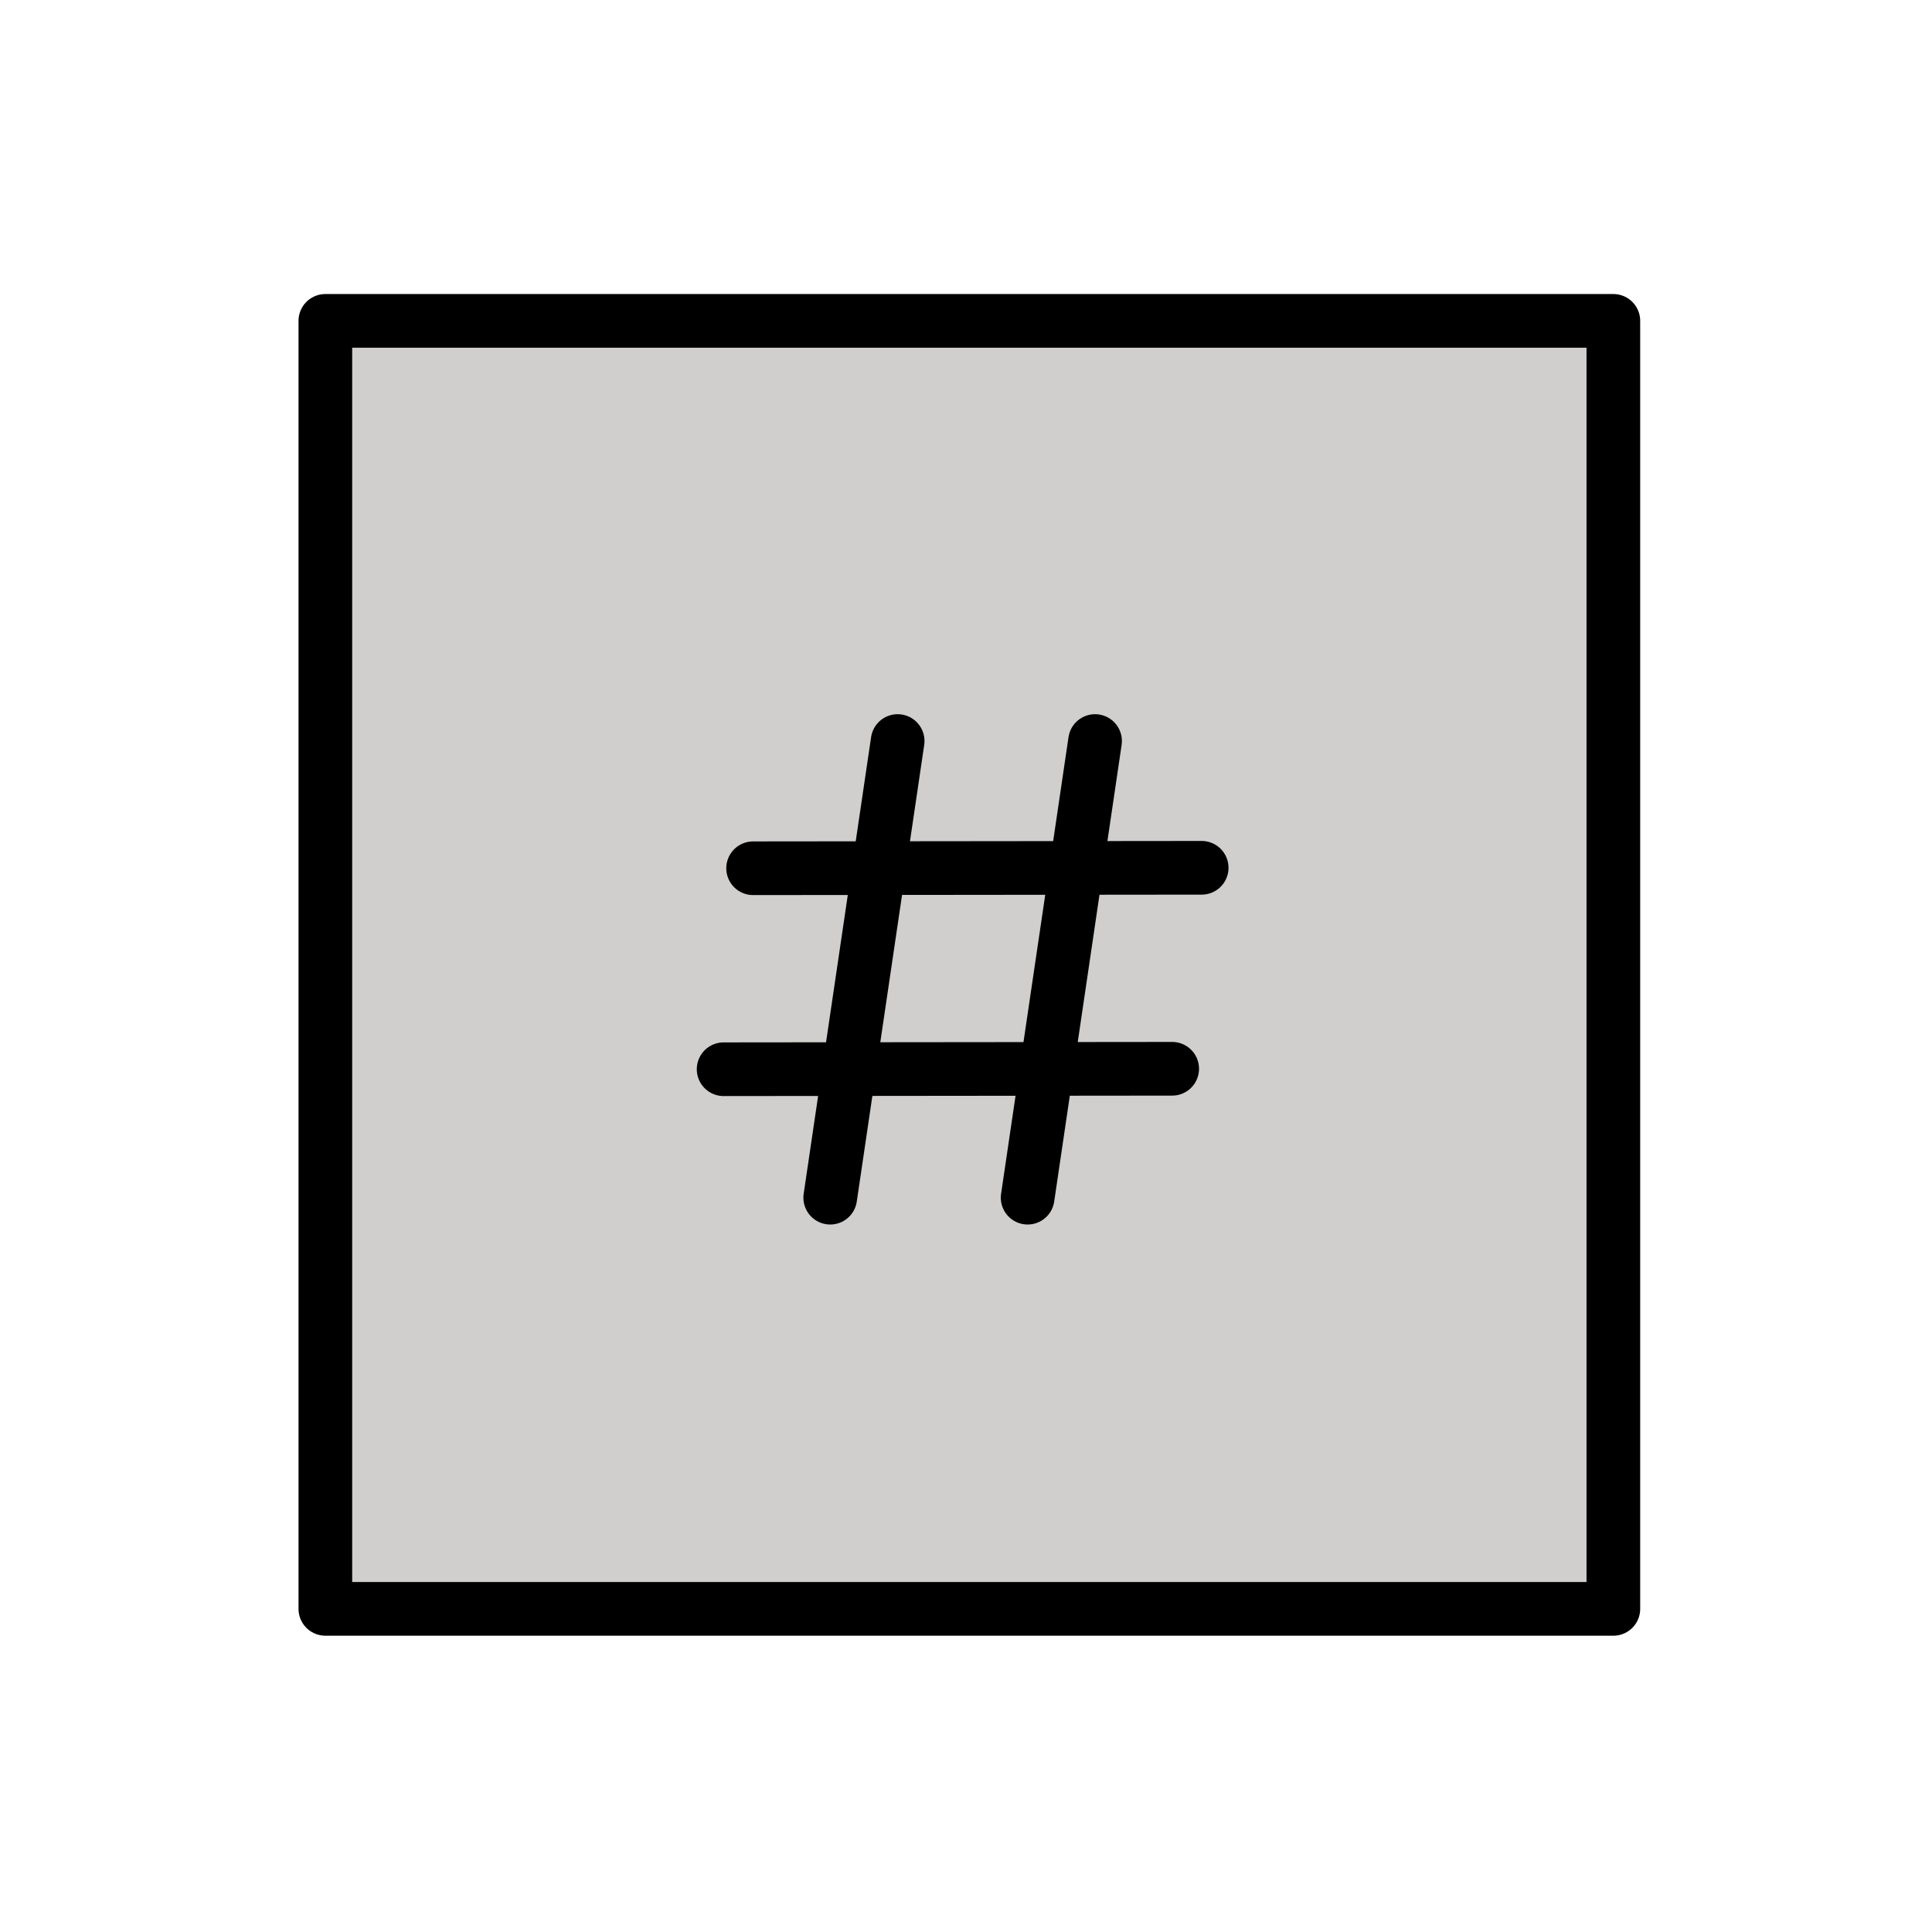
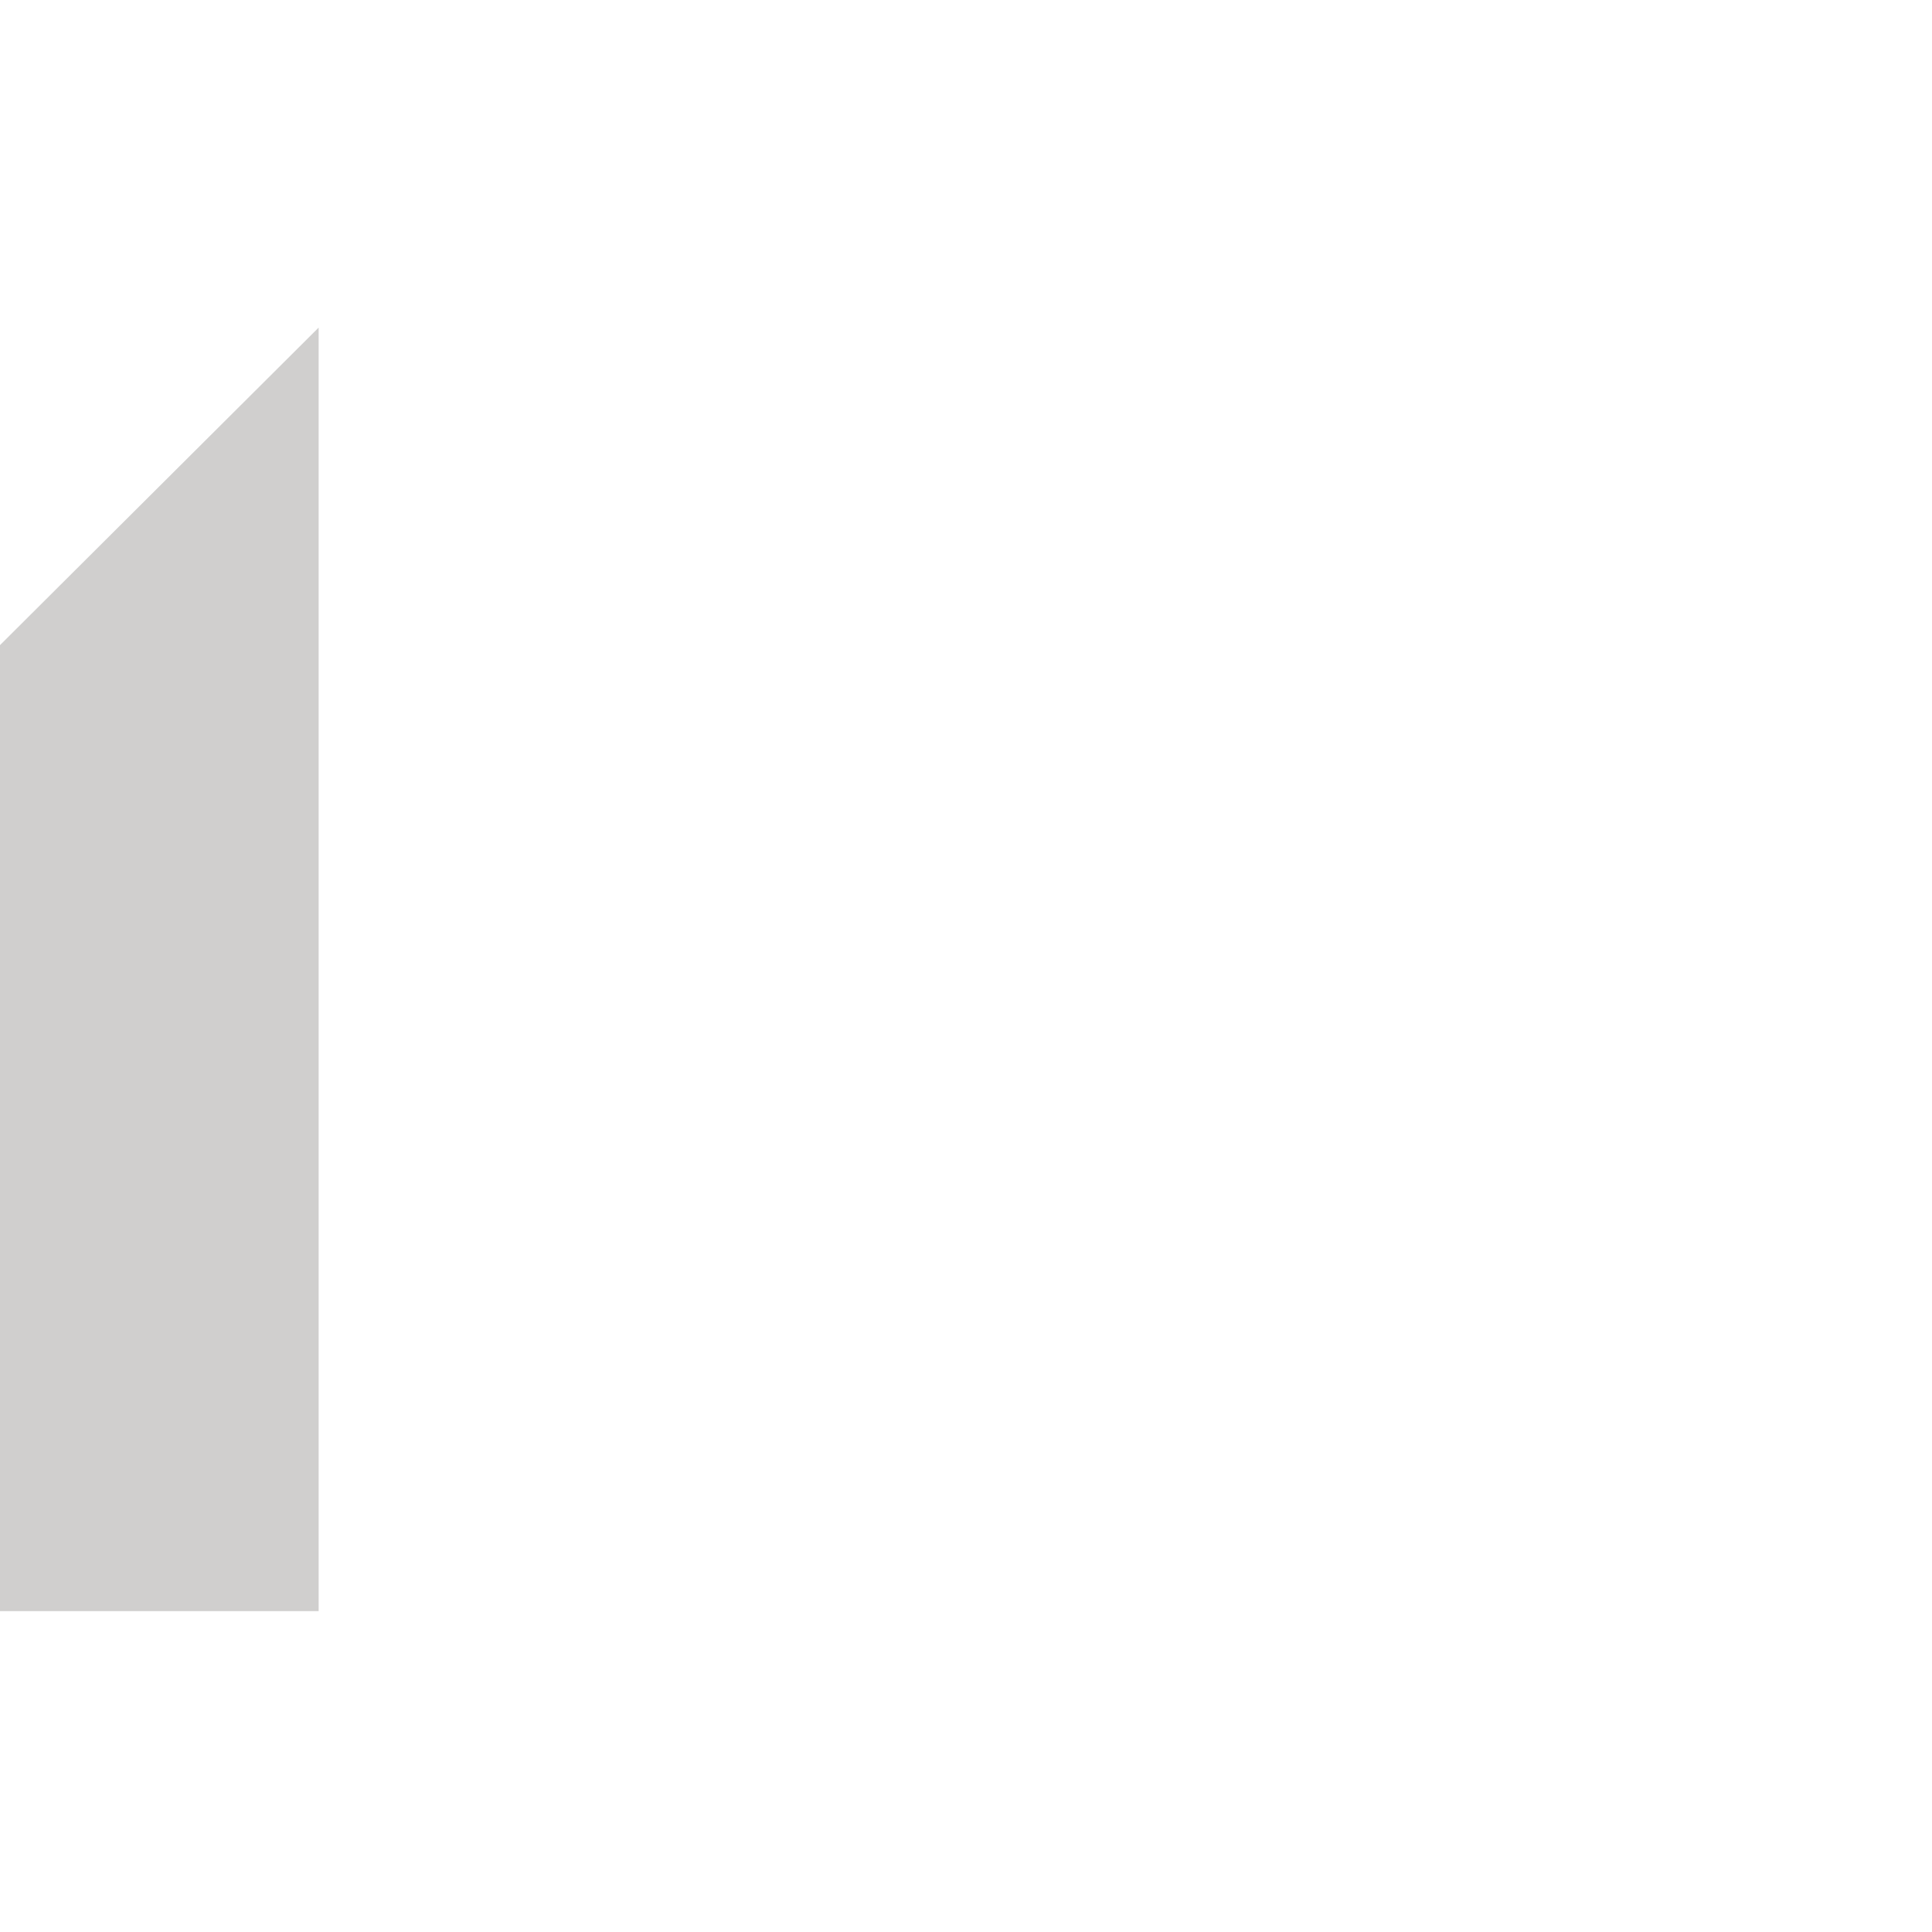
<svg xmlns="http://www.w3.org/2000/svg" width="800" height="800" viewBox="0 0 72 72">
-   <path fill="#d0cfce" d="M11.875 12.208h48v47.834h-48z" />
-   <path fill="none" stroke="#000" stroke-linecap="round" stroke-linejoin="round" stroke-width="2" d="M12.125 11.958h48v48h-48zm21.328 15.658L30.94 44.634m9.87-17.018l-2.513 17.018M28.066 32.357l16.717-.017m-17.816 7.507l16.717-.017" />
+   <path fill="#d0cfce" d="M11.875 12.208v47.834h-48z" />
</svg>